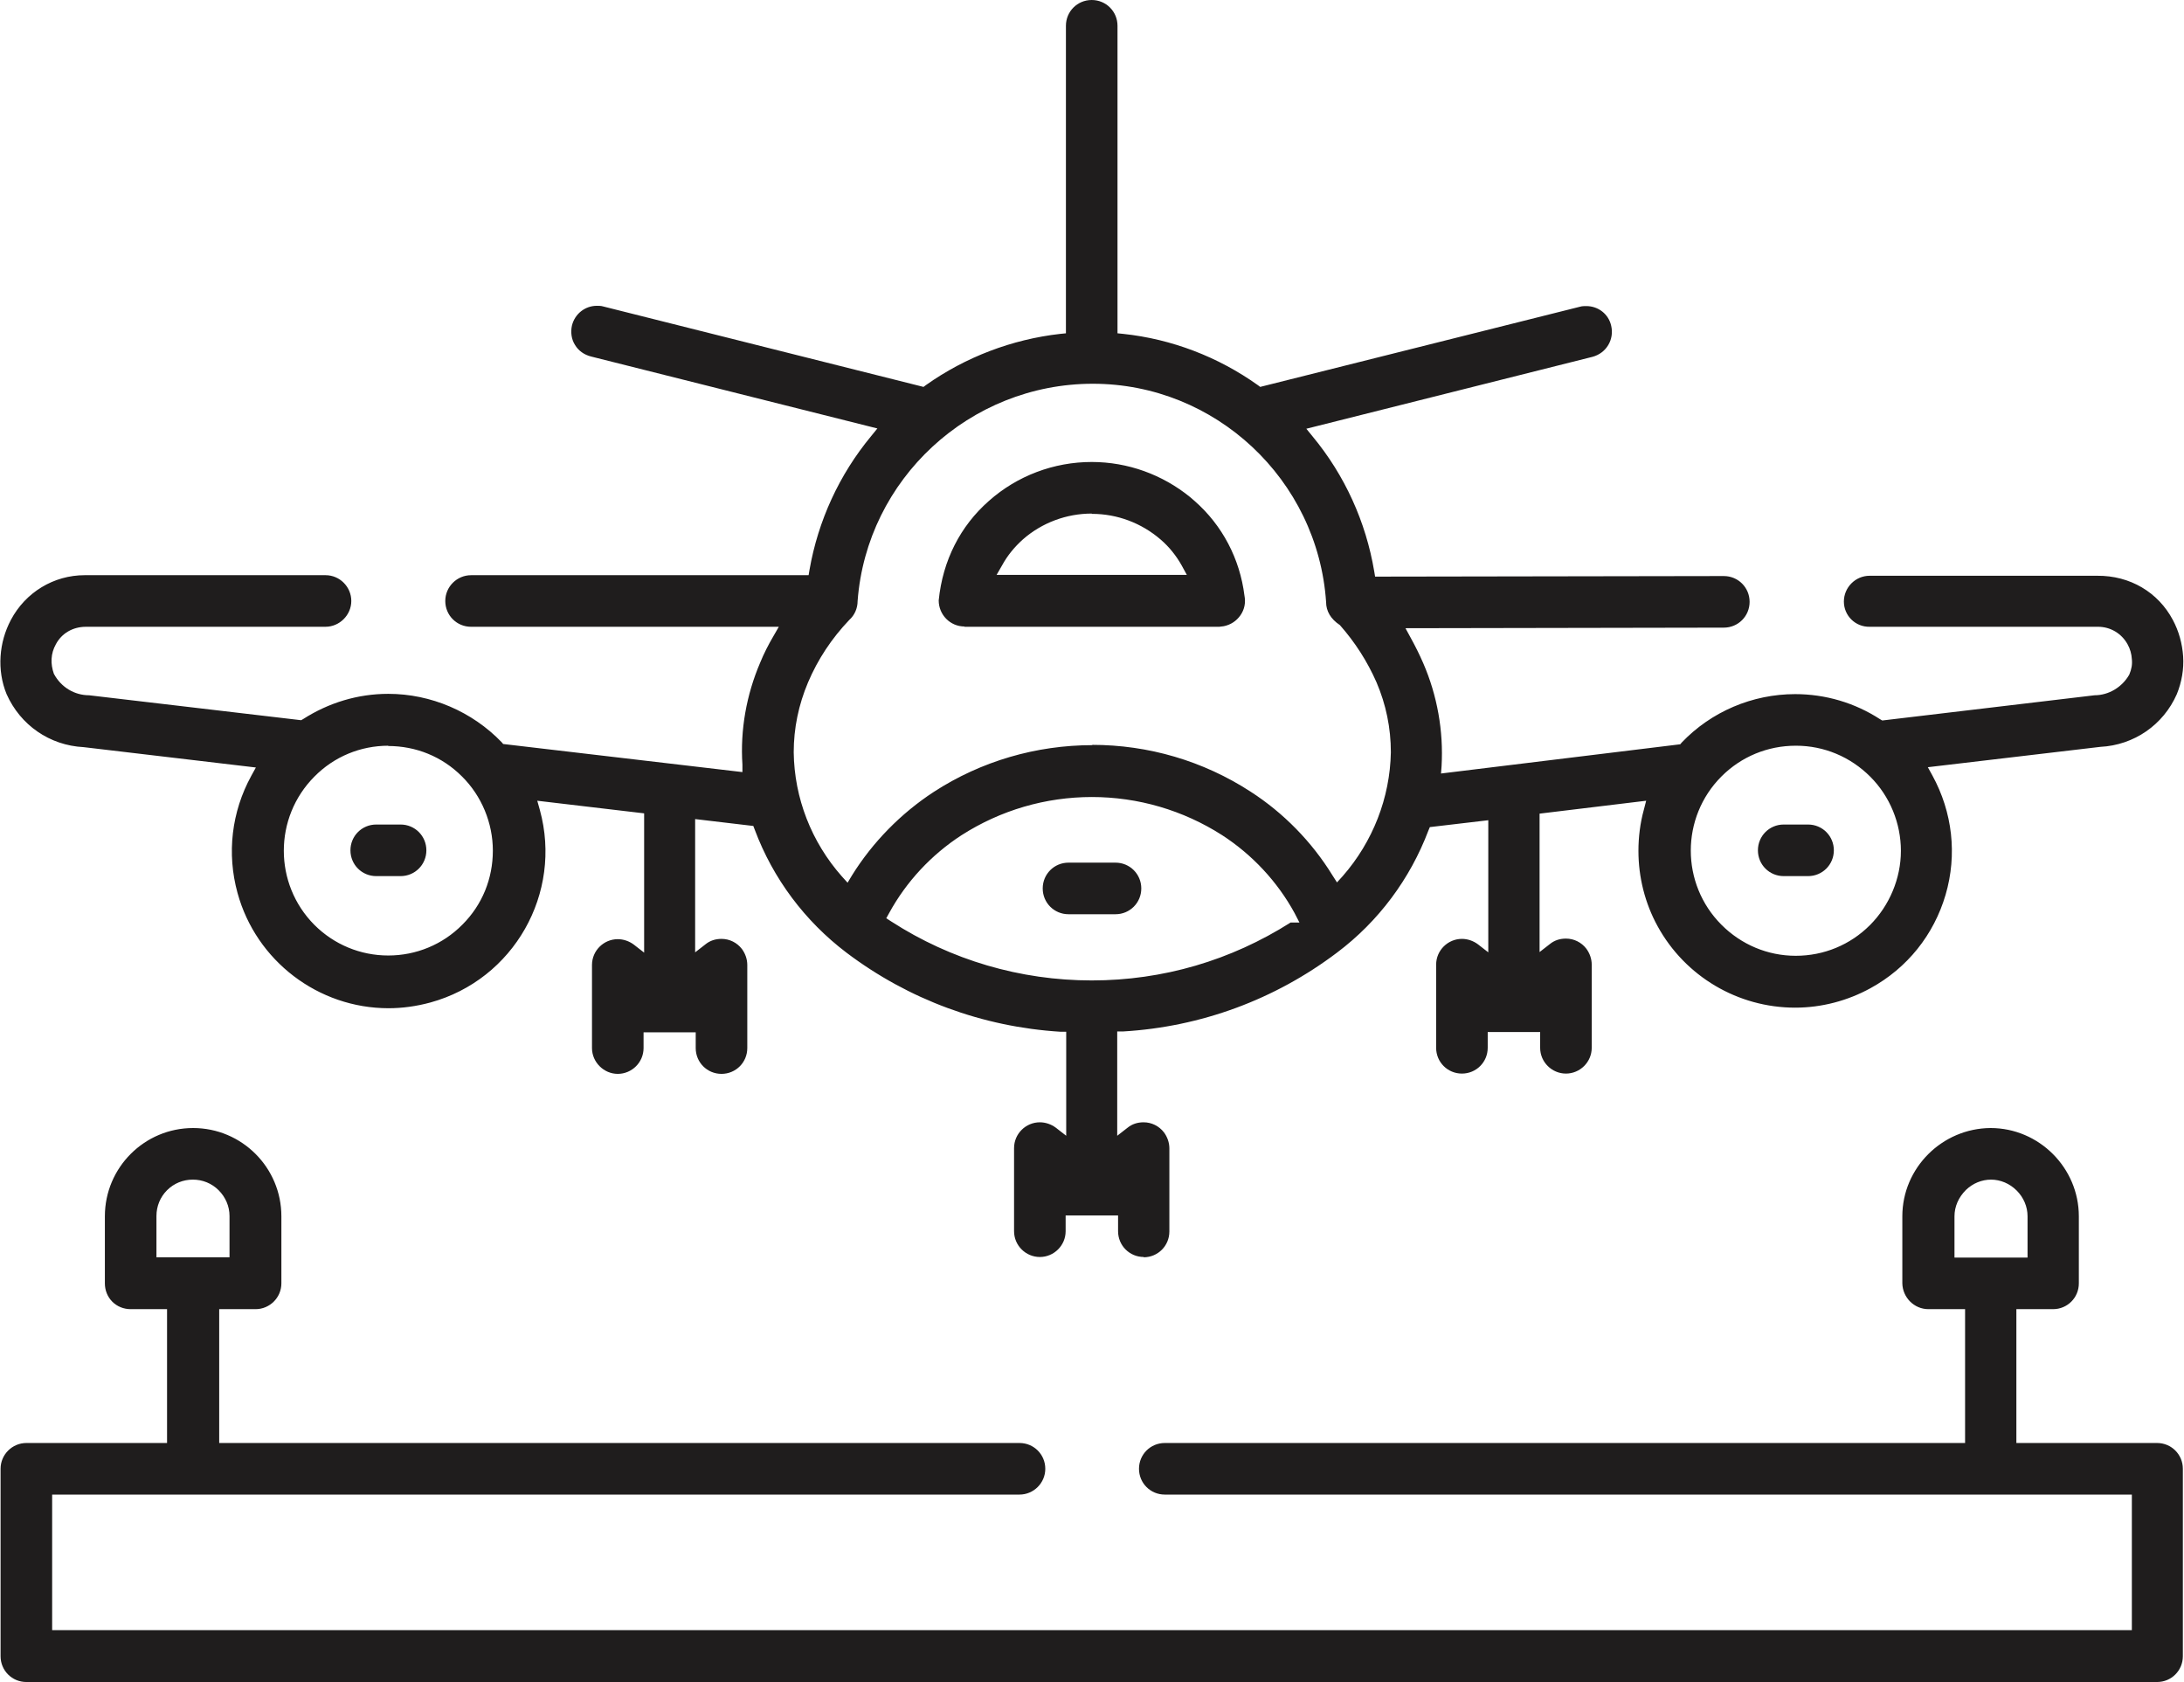
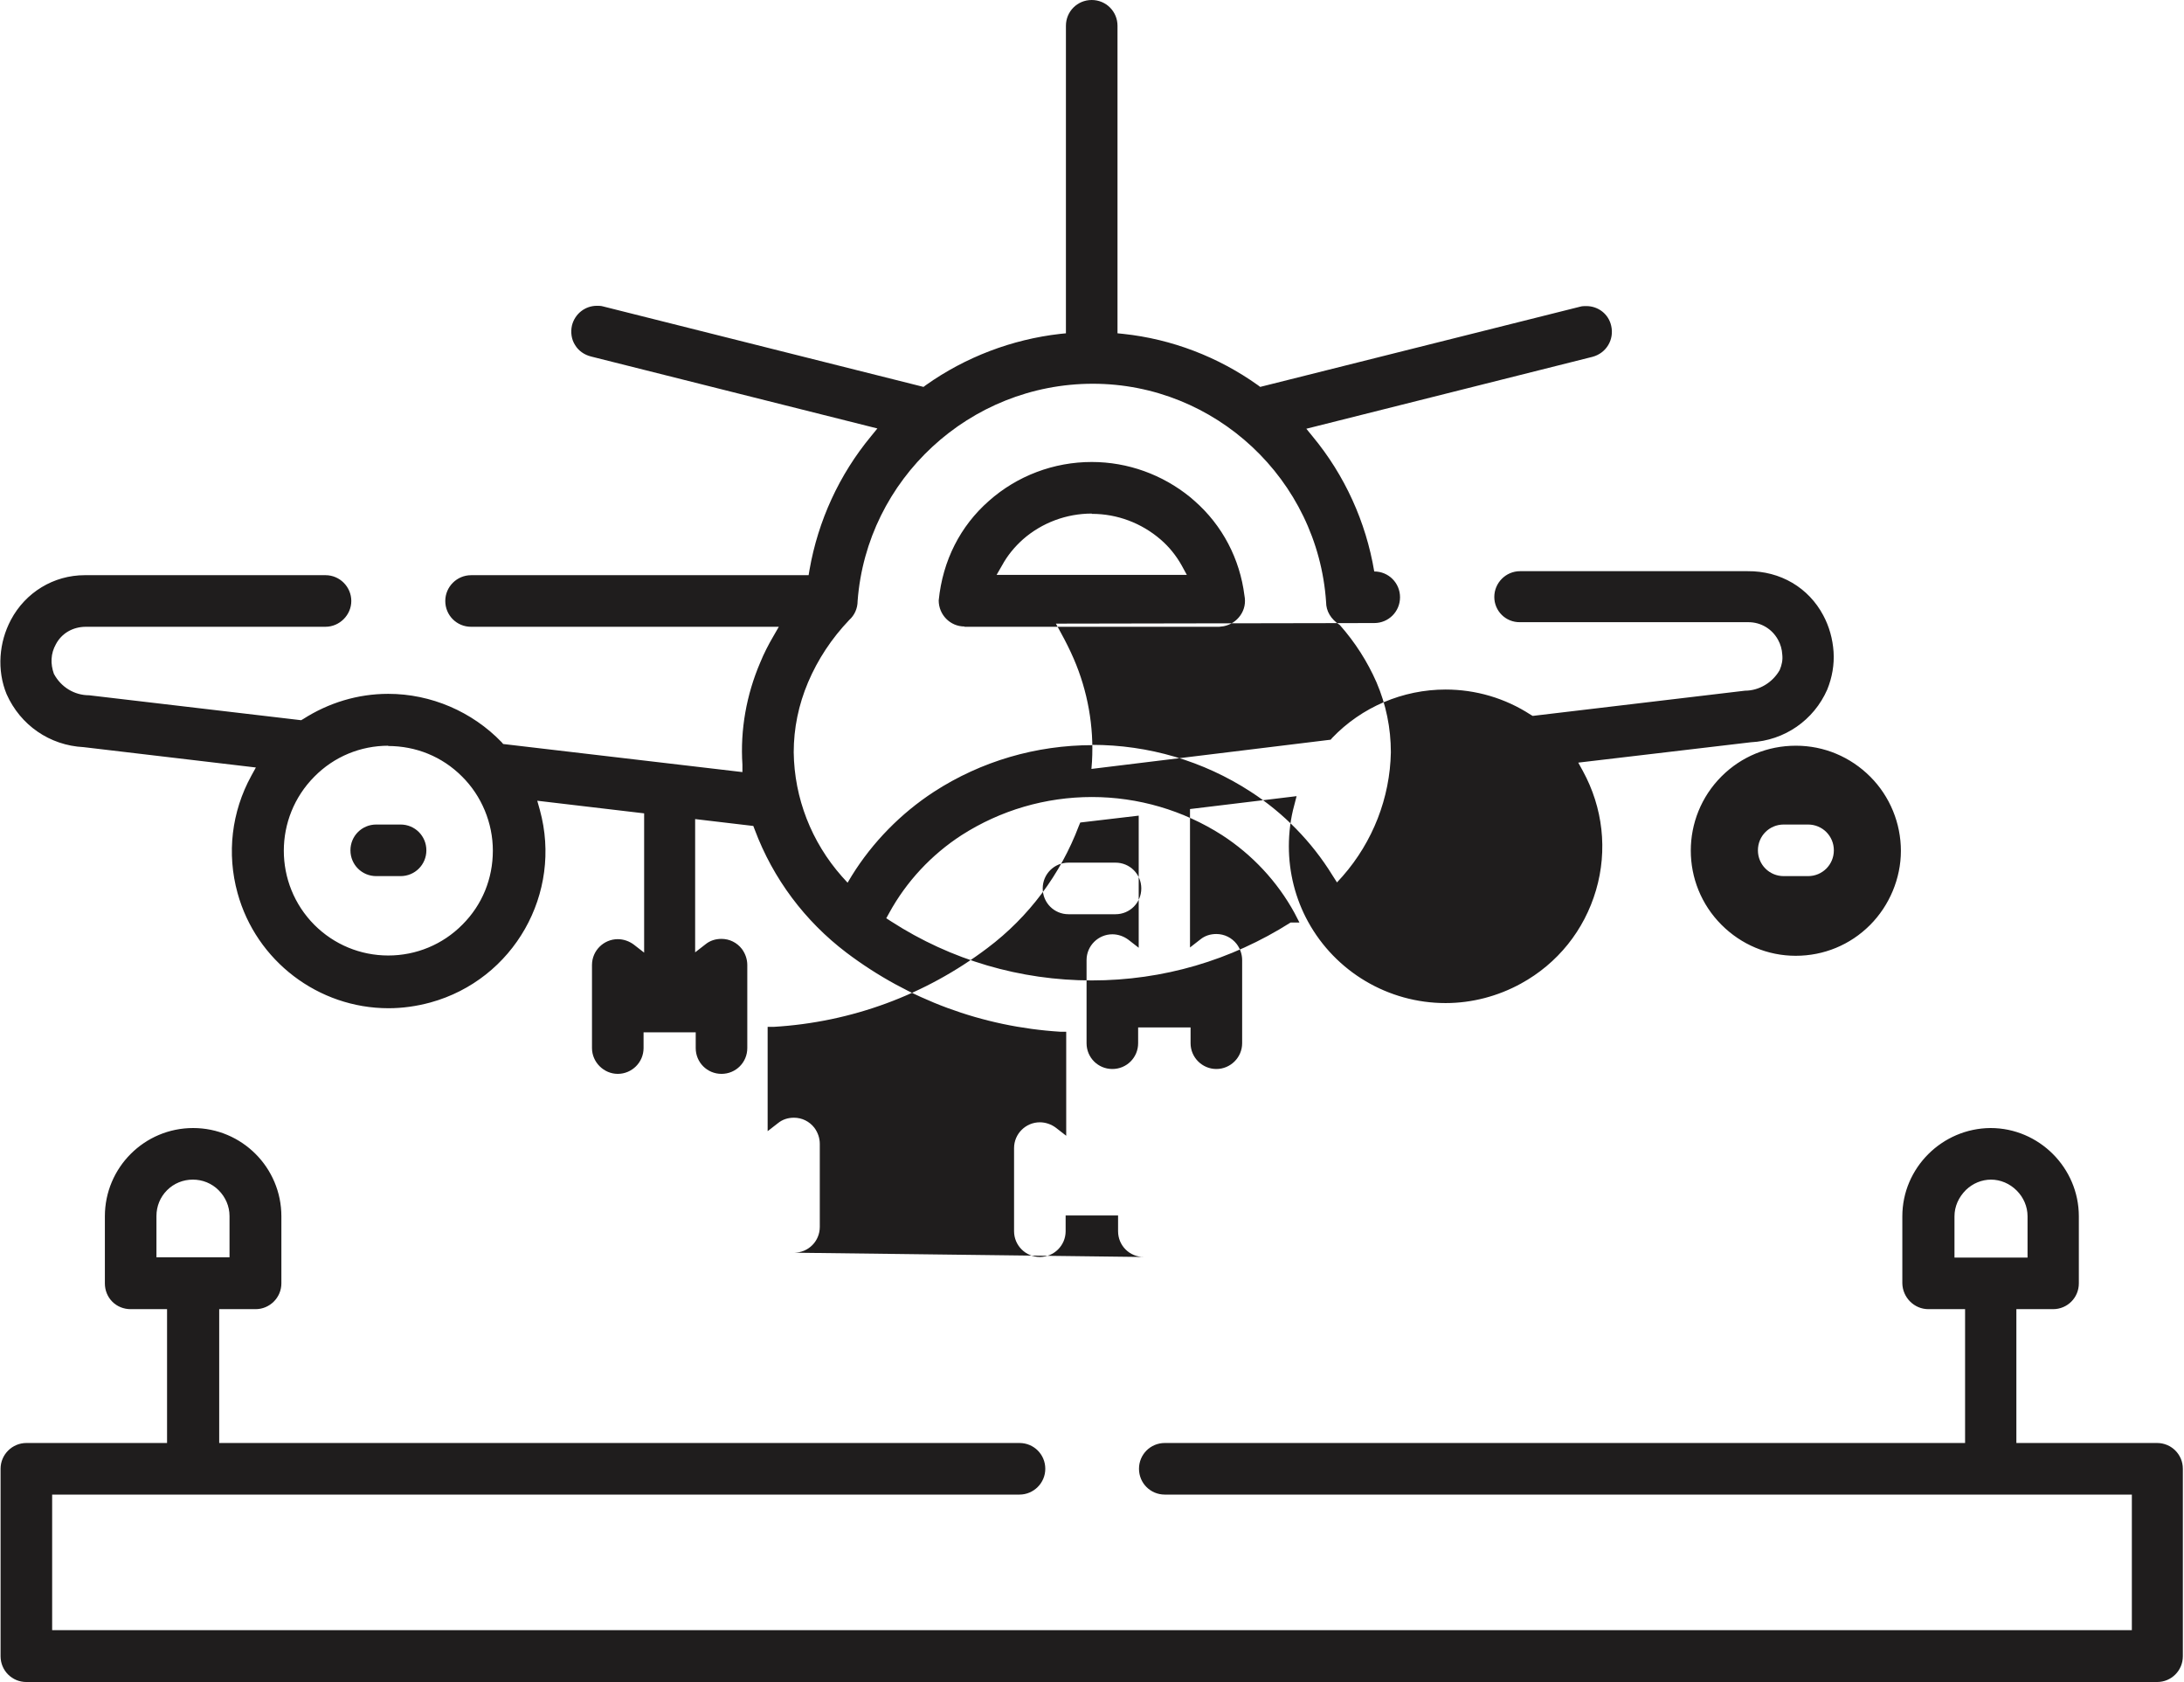
<svg xmlns="http://www.w3.org/2000/svg" id="Ebene_2" data-name="Ebene 2" viewBox="0 0 76.22 58.69">
  <defs>
    <style>      .cls-1 {        fill: #1f1d1d;      }    </style>
  </defs>
  <g id="Ebene_1-2" data-name="Ebene 1">
-     <path class="cls-1" d="m.92,58.69c-.5,0-.9-.4-.9-.9v-6.54c0-.5.41-.9.9-.9h4.91v-4.67h-1.27c-.24,0-.47-.09-.64-.26-.17-.17-.26-.4-.26-.64v-2.34c0-1.7,1.38-3.08,3.08-3.08s3.08,1.38,3.08,3.08v2.34c0,.5-.41.9-.9.9h-1.27v4.67h27.93c.5,0,.9.4.9.9s-.41.9-.9.9H1.82v4.73h72.58v-4.73h-33.75c-.5,0-.9-.4-.9-.9s.4-.9.9-.9h27.93v-4.67h-1.28c-.5,0-.9-.41-.91-.9v-2.34c0-1.69,1.39-3.07,3.08-3.08,1.69,0,3.08,1.39,3.08,3.08v2.34c0,.5-.4.9-.9.9h-1.28v4.67h4.91c.5,0,.9.4.9.9v6.54c0,.5-.4.9-.9.9H.92Zm68.57-17.53c-.33,0-.64.13-.88.36-.26.26-.4.58-.4.92v1.44h2.55v-1.44c0-.34-.14-.66-.38-.9-.24-.24-.56-.38-.9-.38Zm-62.76,0c-.34,0-.66.13-.9.37s-.37.56-.37.9v1.44h2.55v-1.44c0-.34-.14-.66-.38-.9-.24-.24-.56-.37-.9-.37Zm33.19,2.7c-.5,0-.9-.4-.9-.9v-.55h-1.83v.55c0,.5-.41.9-.9.9s-.9-.4-.9-.9v-2.9c0-.5.41-.9.9-.9.2,0,.4.07.56.19l.36.28v-3.63h-.21c-2.71-.17-5.29-1.12-7.46-2.76-1.45-1.1-2.56-2.58-3.2-4.29l-.05-.13-2.03-.24v4.65l.36-.28c.16-.13.35-.19.56-.19.28,0,.54.13.71.35.12.16.19.36.19.56v2.9c0,.5-.4.9-.9.9s-.9-.4-.9-.9v-.55h-1.82v.55c0,.5-.41.9-.9.9s-.9-.41-.9-.9v-2.9c0-.5.41-.9.9-.9.2,0,.4.07.56.19l.36.28v-4.86l-3.73-.44.09.32c.8,2.91-.91,5.92-3.82,6.72-.48.13-.97.2-1.46.2-2.45,0-4.62-1.65-5.27-4.02-.38-1.38-.21-2.83.48-4.09l.16-.29-6.01-.71c-1.19-.06-2.21-.77-2.69-1.85-.17-.41-.24-.87-.21-1.32.03-.45.15-.87.36-1.27.51-.96,1.49-1.56,2.58-1.56h8.4c.5,0,.9.41.9.9s-.41.9-.9.9H3c-.46,0-.85.23-1.05.61-.09.16-.14.33-.15.51-.01.17.02.35.08.52.25.47.72.75,1.23.75l7.4.87.07-.04c.89-.57,1.91-.88,2.97-.88,1.49,0,2.93.62,3.96,1.69l.05.06,8.35.98v-.26c-.08-1.21.14-2.44.62-3.56.13-.32.29-.63.46-.92l.19-.33h-10.74c-.5,0-.9-.4-.9-.9s.41-.9.9-.9h11.78l.03-.18c.3-1.72,1.04-3.33,2.15-4.67l.22-.27-9.99-2.51c-.24-.06-.44-.2-.56-.4-.13-.2-.16-.45-.11-.68.1-.41.46-.69.87-.69.07,0,.14,0,.21.02l11.19,2.81.08-.06c1.38-.98,3.01-1.6,4.69-1.79l.2-.02V.9c0-.5.4-.9.9-.9s.9.4.9.9v10.73l.2.02c1.69.18,3.31.8,4.7,1.79l.08.06,11.17-2.8c.07-.02.14-.02.21-.02.42,0,.78.28.87.69.11.48-.17.95-.65,1.08l-9.99,2.51.22.27c1.12,1.35,1.86,2.98,2.15,4.71l.03.18,12.17-.02c.5,0,.9.4.9.9s-.4.9-.9.9l-11.11.02.18.33c.16.29.31.59.44.89.49,1.13.71,2.37.64,3.59l-.02.26,8.35-1.02.05-.06c1.03-1.08,2.47-1.69,3.96-1.69,1.05,0,2.08.3,2.97.88l.07.04s7.41-.88,7.41-.88c.49,0,.96-.28,1.21-.72.08-.19.11-.36.09-.54-.01-.18-.06-.36-.15-.52-.21-.38-.6-.61-1.03-.61h-7.97c-.5.01-.9-.39-.9-.88s.4-.9.9-.9h7.94c1.15-.01,2.13.58,2.64,1.54.21.39.33.83.36,1.27.03.45-.05.9-.22,1.32-.47,1.07-1.49,1.78-2.67,1.84l-6.02.71.16.29c.7,1.28.87,2.76.46,4.16s-1.34,2.56-2.62,3.26c-.8.44-1.71.68-2.63.68-2,0-3.84-1.09-4.8-2.84-.44-.8-.67-1.71-.67-2.63,0-.48.06-.97.19-1.44l.08-.31-3.72.45v4.83l.36-.28c.16-.13.35-.19.56-.19.28,0,.54.13.71.35.12.16.19.36.19.56v2.9c0,.5-.41.9-.9.9s-.9-.4-.9-.9v-.55h-1.83v.55c0,.5-.4.9-.9.9s-.9-.4-.9-.9v-2.9c0-.5.41-.9.9-.9.2,0,.4.07.56.19l.36.28v-4.61l-2.04.24-.05.12c-.64,1.69-1.74,3.17-3.19,4.26-2.17,1.64-4.75,2.59-7.46,2.75h-.21v3.64l.36-.28c.16-.13.35-.19.56-.19.28,0,.54.13.71.35.12.16.19.36.19.56v2.9c0,.5-.4.9-.9.9Zm-1.81-16.05c-1.62,0-3.19.46-4.55,1.33-1.05.68-1.93,1.62-2.53,2.72l-.1.18.17.11c2.09,1.35,4.51,2.06,7,2.06s4.86-.7,6.94-2.02h.31l-.17-.33c-.6-1.1-1.48-2.04-2.53-2.72-1.36-.87-2.93-1.33-4.55-1.33Zm24.56-1.79c-.98,0-1.9.38-2.59,1.07-1.43,1.43-1.43,3.75,0,5.18.69.69,1.61,1.08,2.59,1.08s1.9-.38,2.59-1.07c.68-.68,1.08-1.63,1.08-2.59s-.38-1.9-1.07-2.59c-.69-.69-1.61-1.08-2.59-1.08Zm-49.11,0c-.98,0-1.9.38-2.59,1.08-1.42,1.43-1.42,3.74,0,5.17.69.69,1.61,1.07,2.58,1.07s1.9-.38,2.59-1.08c.69-.69,1.06-1.6,1.06-2.58,0-.96-.39-1.91-1.08-2.59-.69-.69-1.6-1.06-2.58-1.06Zm24.55-.03c1.97,0,3.88.56,5.53,1.63,1.15.74,2.14,1.75,2.86,2.92l.16.25.2-.22c1.05-1.2,1.65-2.73,1.68-4.32,0-.85-.17-1.67-.5-2.44-.32-.73-.75-1.4-1.28-2-.32-.21-.48-.49-.48-.8-.29-4.28-3.87-7.62-8.14-7.62-4.3,0-7.89,3.33-8.21,7.58,0,.26-.11.5-.29.66-.62.65-1.1,1.38-1.44,2.18-.33.78-.5,1.6-.5,2.44.02,1.6.62,3.13,1.68,4.33l.2.22.15-.25c.72-1.16,1.71-2.17,2.86-2.92,1.65-1.07,3.57-1.63,5.54-1.63Zm-.82,5.91c-.5,0-.9-.4-.9-.9s.4-.9.9-.9h1.64c.5,0,.9.4.9.9s-.4.9-.9.9h-1.64Zm24.96-1.33c-.5,0-.9-.4-.9-.9s.4-.9.9-.9h.85c.5,0,.9.4.9.9s-.4.9-.9.9h-.85Zm-49.12,0c-.5,0-.9-.4-.9-.9s.4-.9.9-.9h.85c.5,0,.9.4.9.9s-.4.9-.9.9h-.85Zm20.53-8.71c-.5,0-.9-.41-.9-.91.14-1.4.76-2.6,1.75-3.47.99-.88,2.27-1.36,3.59-1.36,1.26,0,2.47.44,3.44,1.23l.15.13c.97.85,1.58,2.02,1.74,3.3.05.25,0,.49-.14.69-.14.2-.34.33-.58.38-.05.01-.11.01-.16.02h-8.89Zm4.44-3.94c-.88,0-1.74.32-2.4.9-.29.26-.54.56-.73.91l-.19.33h6.64l-.18-.33c-.19-.34-.44-.65-.73-.9-.67-.58-1.52-.9-2.4-.9Z" />
+     <path class="cls-1" d="m.92,58.69c-.5,0-.9-.4-.9-.9v-6.54c0-.5.41-.9.9-.9h4.91v-4.67h-1.27c-.24,0-.47-.09-.64-.26-.17-.17-.26-.4-.26-.64v-2.34c0-1.7,1.38-3.08,3.08-3.08s3.08,1.38,3.08,3.08v2.34c0,.5-.41.9-.9.9h-1.27v4.67h27.93c.5,0,.9.4.9.9s-.41.9-.9.9H1.82v4.73h72.58v-4.73h-33.75c-.5,0-.9-.4-.9-.9s.4-.9.9-.9h27.93v-4.67h-1.28c-.5,0-.9-.41-.91-.9v-2.34c0-1.69,1.39-3.07,3.08-3.08,1.69,0,3.08,1.39,3.08,3.08v2.34c0,.5-.4.9-.9.9h-1.28v4.67h4.91c.5,0,.9.4.9.9v6.54c0,.5-.4.9-.9.9H.92Zm68.57-17.53c-.33,0-.64.13-.88.36-.26.26-.4.58-.4.92v1.44h2.55v-1.44c0-.34-.14-.66-.38-.9-.24-.24-.56-.38-.9-.38Zm-62.76,0c-.34,0-.66.13-.9.37s-.37.56-.37.9v1.44h2.55v-1.44c0-.34-.14-.66-.38-.9-.24-.24-.56-.37-.9-.37Zm33.19,2.7c-.5,0-.9-.4-.9-.9v-.55h-1.83v.55c0,.5-.41.9-.9.9s-.9-.4-.9-.9v-2.9c0-.5.41-.9.9-.9.2,0,.4.07.56.19l.36.28v-3.63h-.21c-2.71-.17-5.29-1.12-7.46-2.76-1.45-1.1-2.56-2.58-3.2-4.29l-.05-.13-2.03-.24v4.65l.36-.28c.16-.13.35-.19.56-.19.28,0,.54.13.71.35.12.16.19.36.19.56v2.9c0,.5-.4.9-.9.9s-.9-.4-.9-.9v-.55h-1.82v.55c0,.5-.41.9-.9.9s-.9-.41-.9-.9v-2.9c0-.5.41-.9.9-.9.2,0,.4.07.56.19l.36.28v-4.86l-3.73-.44.09.32c.8,2.91-.91,5.92-3.82,6.72-.48.13-.97.2-1.46.2-2.45,0-4.62-1.65-5.27-4.02-.38-1.38-.21-2.83.48-4.09l.16-.29-6.01-.71c-1.19-.06-2.21-.77-2.69-1.85-.17-.41-.24-.87-.21-1.32.03-.45.15-.87.36-1.27.51-.96,1.49-1.56,2.58-1.56h8.4c.5,0,.9.41.9.9s-.41.9-.9.9H3c-.46,0-.85.23-1.05.61-.09.16-.14.33-.15.51-.01.17.02.35.08.52.25.47.72.75,1.23.75l7.4.87.07-.04c.89-.57,1.91-.88,2.97-.88,1.49,0,2.93.62,3.96,1.69l.05.06,8.35.98v-.26c-.08-1.21.14-2.44.62-3.56.13-.32.29-.63.46-.92l.19-.33h-10.74c-.5,0-.9-.4-.9-.9s.41-.9.9-.9h11.78l.03-.18c.3-1.72,1.04-3.33,2.15-4.67l.22-.27-9.99-2.51c-.24-.06-.44-.2-.56-.4-.13-.2-.16-.45-.11-.68.1-.41.46-.69.87-.69.07,0,.14,0,.21.02l11.19,2.81.08-.06c1.38-.98,3.01-1.6,4.69-1.79l.2-.02V.9c0-.5.4-.9.9-.9s.9.4.9.9v10.73l.2.02c1.69.18,3.31.8,4.7,1.79l.08.06,11.17-2.8c.07-.02.14-.02.21-.02.42,0,.78.28.87.69.11.48-.17.95-.65,1.08l-9.99,2.51.22.27c1.12,1.35,1.86,2.98,2.15,4.71c.5,0,.9.4.9.9s-.4.9-.9.9l-11.11.02.18.33c.16.29.31.59.44.89.49,1.13.71,2.37.64,3.59l-.02.26,8.35-1.02.05-.06c1.03-1.08,2.47-1.69,3.96-1.69,1.05,0,2.08.3,2.97.88l.07.04s7.41-.88,7.41-.88c.49,0,.96-.28,1.21-.72.08-.19.11-.36.09-.54-.01-.18-.06-.36-.15-.52-.21-.38-.6-.61-1.03-.61h-7.97c-.5.01-.9-.39-.9-.88s.4-.9.9-.9h7.94c1.15-.01,2.13.58,2.64,1.54.21.39.33.83.36,1.27.03.45-.05.9-.22,1.32-.47,1.07-1.49,1.78-2.67,1.84l-6.02.71.16.29c.7,1.28.87,2.76.46,4.16s-1.34,2.56-2.62,3.26c-.8.44-1.71.68-2.63.68-2,0-3.84-1.09-4.8-2.84-.44-.8-.67-1.71-.67-2.63,0-.48.06-.97.19-1.44l.08-.31-3.72.45v4.83l.36-.28c.16-.13.35-.19.56-.19.28,0,.54.13.71.35.12.16.19.36.19.56v2.9c0,.5-.41.9-.9.9s-.9-.4-.9-.9v-.55h-1.83v.55c0,.5-.4.9-.9.9s-.9-.4-.9-.9v-2.9c0-.5.41-.9.9-.9.2,0,.4.07.56.19l.36.28v-4.61l-2.04.24-.05.12c-.64,1.69-1.74,3.17-3.19,4.26-2.17,1.64-4.75,2.59-7.46,2.75h-.21v3.64l.36-.28c.16-.13.35-.19.56-.19.28,0,.54.13.71.35.12.16.19.36.19.56v2.9c0,.5-.4.9-.9.9Zm-1.81-16.05c-1.62,0-3.19.46-4.55,1.33-1.05.68-1.93,1.62-2.53,2.72l-.1.18.17.11c2.09,1.35,4.51,2.06,7,2.06s4.86-.7,6.94-2.02h.31l-.17-.33c-.6-1.1-1.48-2.04-2.53-2.72-1.36-.87-2.93-1.33-4.55-1.33Zm24.56-1.79c-.98,0-1.9.38-2.59,1.07-1.43,1.43-1.43,3.75,0,5.18.69.69,1.61,1.08,2.59,1.08s1.9-.38,2.59-1.07c.68-.68,1.08-1.63,1.08-2.59s-.38-1.9-1.07-2.59c-.69-.69-1.61-1.08-2.59-1.08Zm-49.11,0c-.98,0-1.9.38-2.59,1.08-1.42,1.43-1.42,3.74,0,5.17.69.69,1.61,1.07,2.58,1.07s1.9-.38,2.59-1.08c.69-.69,1.06-1.6,1.06-2.58,0-.96-.39-1.91-1.08-2.59-.69-.69-1.6-1.06-2.58-1.06Zm24.55-.03c1.97,0,3.88.56,5.53,1.63,1.15.74,2.14,1.75,2.86,2.92l.16.25.2-.22c1.05-1.2,1.65-2.73,1.68-4.32,0-.85-.17-1.67-.5-2.44-.32-.73-.75-1.4-1.28-2-.32-.21-.48-.49-.48-.8-.29-4.28-3.87-7.62-8.14-7.62-4.3,0-7.89,3.33-8.21,7.58,0,.26-.11.5-.29.66-.62.65-1.1,1.38-1.44,2.18-.33.78-.5,1.6-.5,2.44.02,1.6.62,3.13,1.68,4.33l.2.22.15-.25c.72-1.16,1.71-2.17,2.86-2.92,1.65-1.07,3.57-1.63,5.54-1.63Zm-.82,5.91c-.5,0-.9-.4-.9-.9s.4-.9.9-.9h1.64c.5,0,.9.4.9.9s-.4.9-.9.9h-1.64Zm24.96-1.33c-.5,0-.9-.4-.9-.9s.4-.9.9-.9h.85c.5,0,.9.4.9.9s-.4.9-.9.9h-.85Zm-49.12,0c-.5,0-.9-.4-.9-.9s.4-.9.9-.9h.85c.5,0,.9.4.9.9s-.4.9-.9.9h-.85Zm20.53-8.71c-.5,0-.9-.41-.9-.91.14-1.4.76-2.6,1.75-3.47.99-.88,2.27-1.36,3.59-1.36,1.26,0,2.47.44,3.44,1.23l.15.13c.97.85,1.58,2.02,1.74,3.3.05.25,0,.49-.14.69-.14.2-.34.33-.58.38-.05.01-.11.01-.16.02h-8.89Zm4.44-3.94c-.88,0-1.74.32-2.4.9-.29.26-.54.56-.73.91l-.19.33h6.64l-.18-.33c-.19-.34-.44-.65-.73-.9-.67-.58-1.52-.9-2.4-.9Z" />
  </g>
</svg>